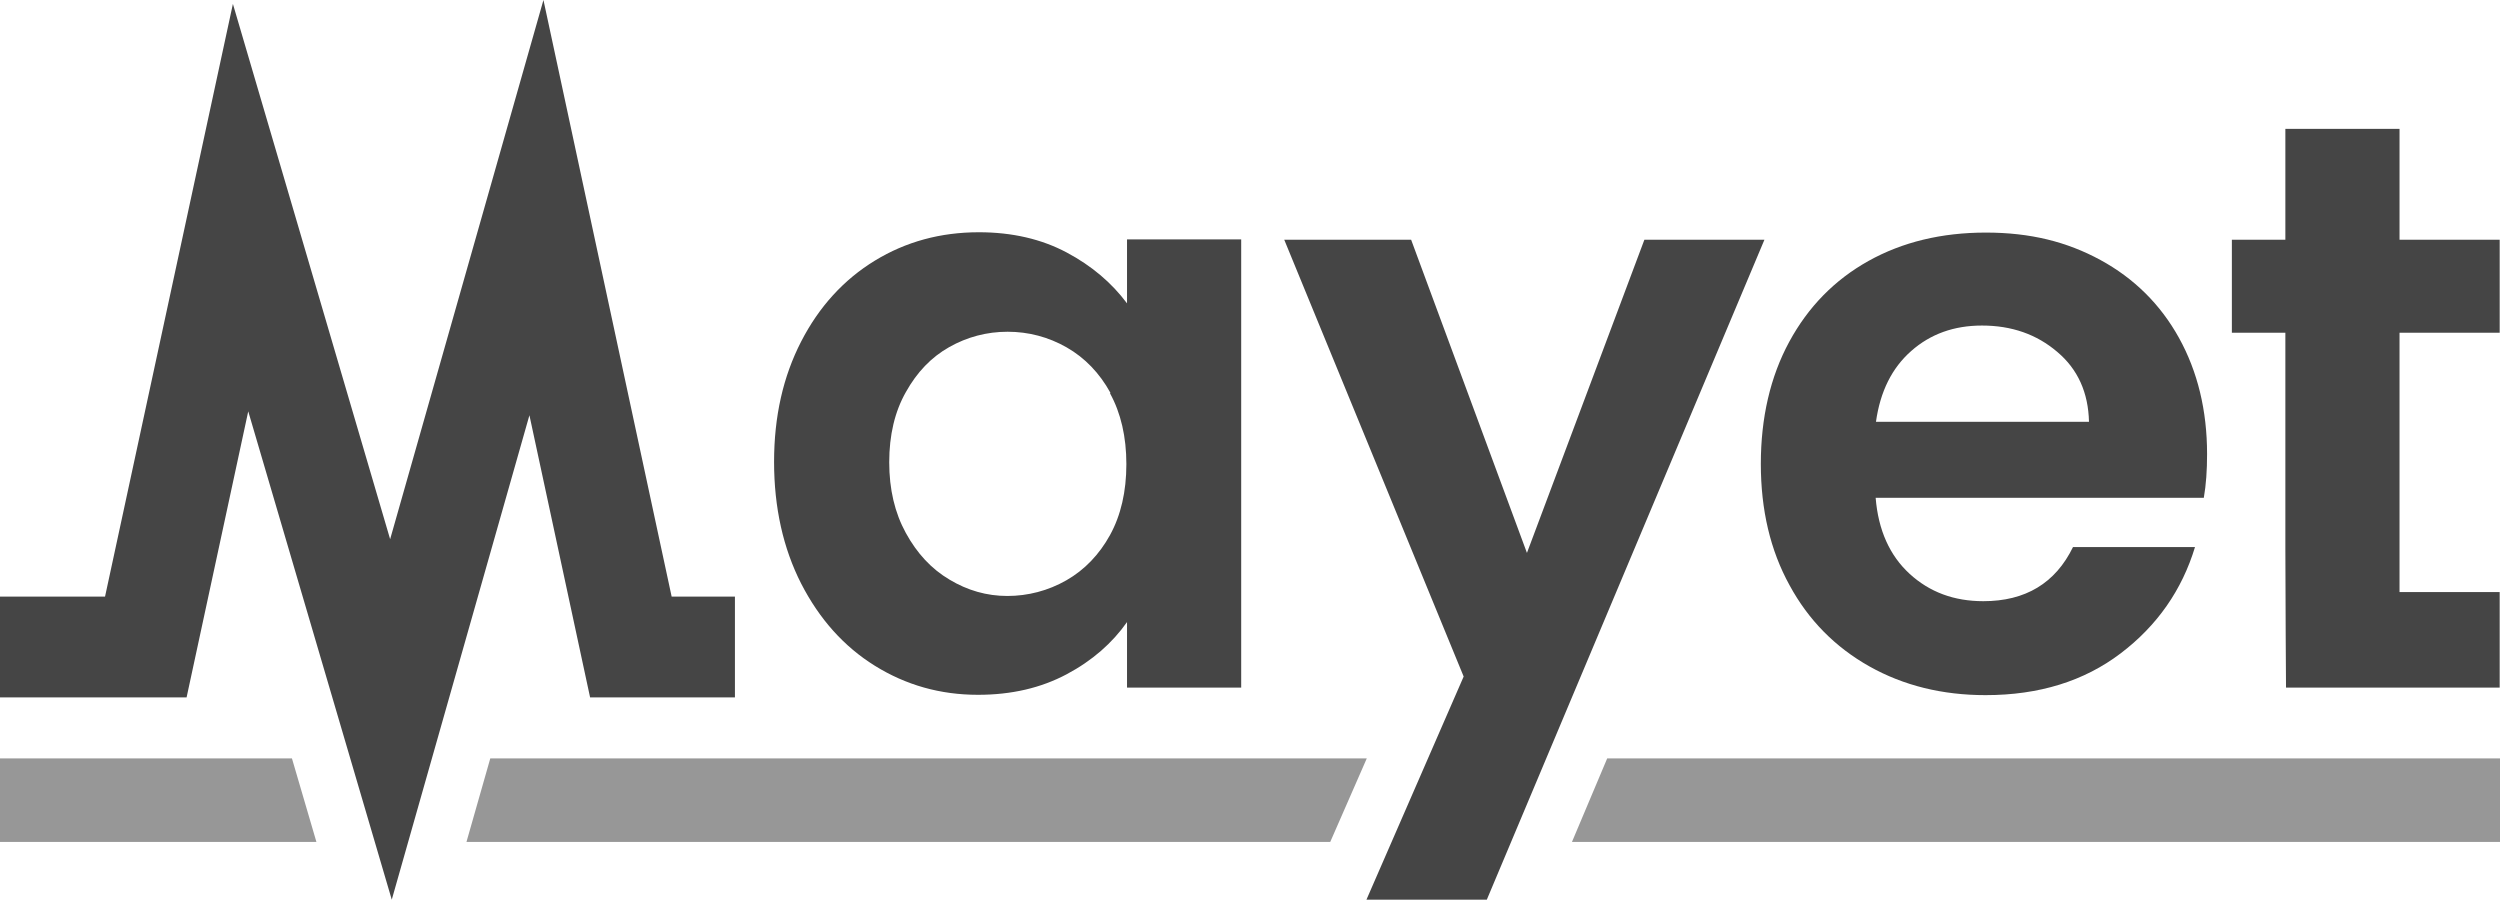
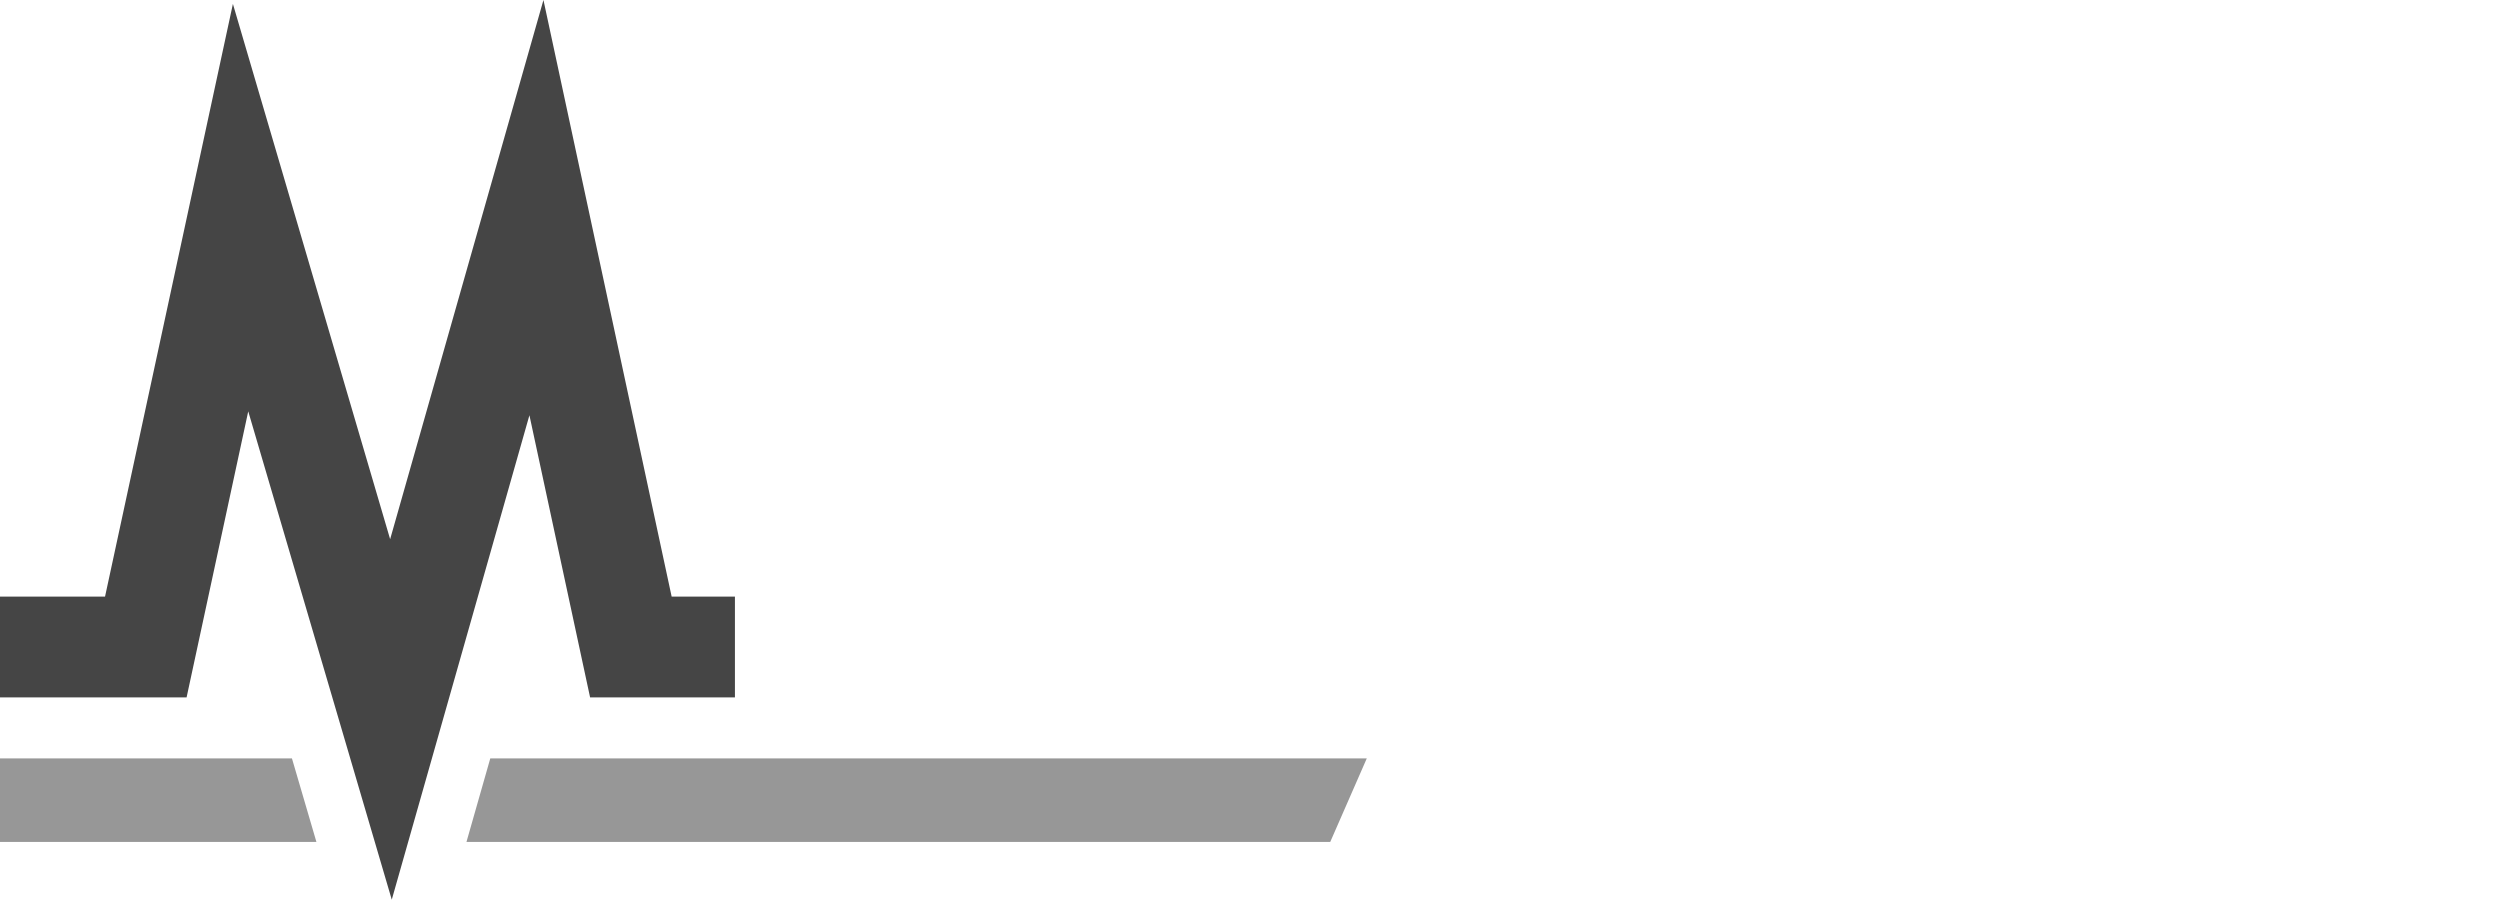
<svg xmlns="http://www.w3.org/2000/svg" id="Layer_2" data-name="Layer 2" viewBox="0 0 76.64 27.58">
  <defs>
    <style>
      .cls-1 {
        fill: #979797;
      }

      .cls-2 {
        fill: #454545;
      }
    </style>
  </defs>
  <g id="style">
    <g id="logo_underline">
      <g>
        <polygon class="cls-1" points="8.95 23.25 0 23.25 0 25.81 9.7 25.81 8.95 23.25" />
        <polygon class="cls-1" points="15.03 23.25 14.3 25.81 40.78 25.81 41.9 23.25 15.03 23.25" />
-         <polygon class="cls-1" points="49.27 23.25 48.19 25.81 76.64 25.81 76.64 23.25 49.27 23.25" />
      </g>
      <g>
        <polygon class="cls-2" points="12.01 27.58 7.61 12.61 5.72 21.38 0 21.38 0 18.29 3.22 18.29 7.14 .12 11.96 16.53 16.66 0 20.59 18.29 22.53 18.29 22.53 21.38 18.09 21.38 16.23 12.73 12.01 27.58" />
-         <path class="cls-2" d="m54.09,7.35l-8.51,20.23h-3.69l2.98-6.84-5.5-13.39h3.89l3.55,9.6,3.6-9.6h3.69Z" />
-         <path class="cls-2" d="m67.54,15.26h-10.04c.08.99.43,1.77,1.04,2.33.61.56,1.36.84,2.26.84,1.29,0,2.21-.55,2.75-1.66h3.74c-.4,1.32-1.16,2.41-2.28,3.26-1.12.85-2.5,1.28-4.14,1.28-1.32,0-2.51-.29-3.56-.88-1.05-.59-1.87-1.42-2.45-2.49-.59-1.07-.88-2.31-.88-3.72s.29-2.67.87-3.74c.58-1.07,1.39-1.9,2.43-2.48,1.04-.58,2.24-.87,3.6-.87s2.48.28,3.51.84c1.03.56,1.84,1.36,2.41,2.39.57,1.03.86,2.22.86,3.56,0,.5-.03.94-.1,1.34Zm-3.5-2.33c-.02-.89-.34-1.61-.97-2.14-.63-.54-1.4-.81-2.31-.81-.86,0-1.58.26-2.17.78-.59.52-.95,1.24-1.08,2.17h6.52Z" />
-         <path class="cls-2" d="m73.56,10.2v7.95s.93,0,1.46,0h1.61v2.93h-6.55s-.02-2.98-.02-4.26v-6.62h-1.64v-2.85h1.64v-3.4h3.5v3.4h3.07v2.85h-3.07Z" />
-         <path class="cls-2" d="m24.56,10.47c.55-1.07,1.31-1.9,2.26-2.48.95-.58,2.01-.87,3.19-.87,1.02,0,1.92.21,2.69.62s1.38.93,1.85,1.56v-1.96h3.5v13.74h-3.5v-2.01c-.45.64-1.06,1.18-1.85,1.6-.79.42-1.69.63-2.72.63-1.16,0-2.21-.3-3.16-.89-.95-.59-1.7-1.43-2.26-2.52-.55-1.08-.83-2.33-.83-3.73s.28-2.62.83-3.69Zm9.48,1.57c-.33-.6-.78-1.07-1.34-1.39-.56-.32-1.17-.48-1.81-.48s-1.24.16-1.79.47c-.55.31-.99.77-1.33,1.38-.34.6-.51,1.32-.51,2.15s.17,1.55.51,2.17c.34.62.78,1.1,1.34,1.43.55.33,1.14.5,1.77.5s1.25-.16,1.81-.48c.56-.32,1.01-.79,1.34-1.39.33-.6.5-1.33.5-2.17s-.17-1.57-.5-2.17Z" />
      </g>
    </g>
  </g>
</svg>